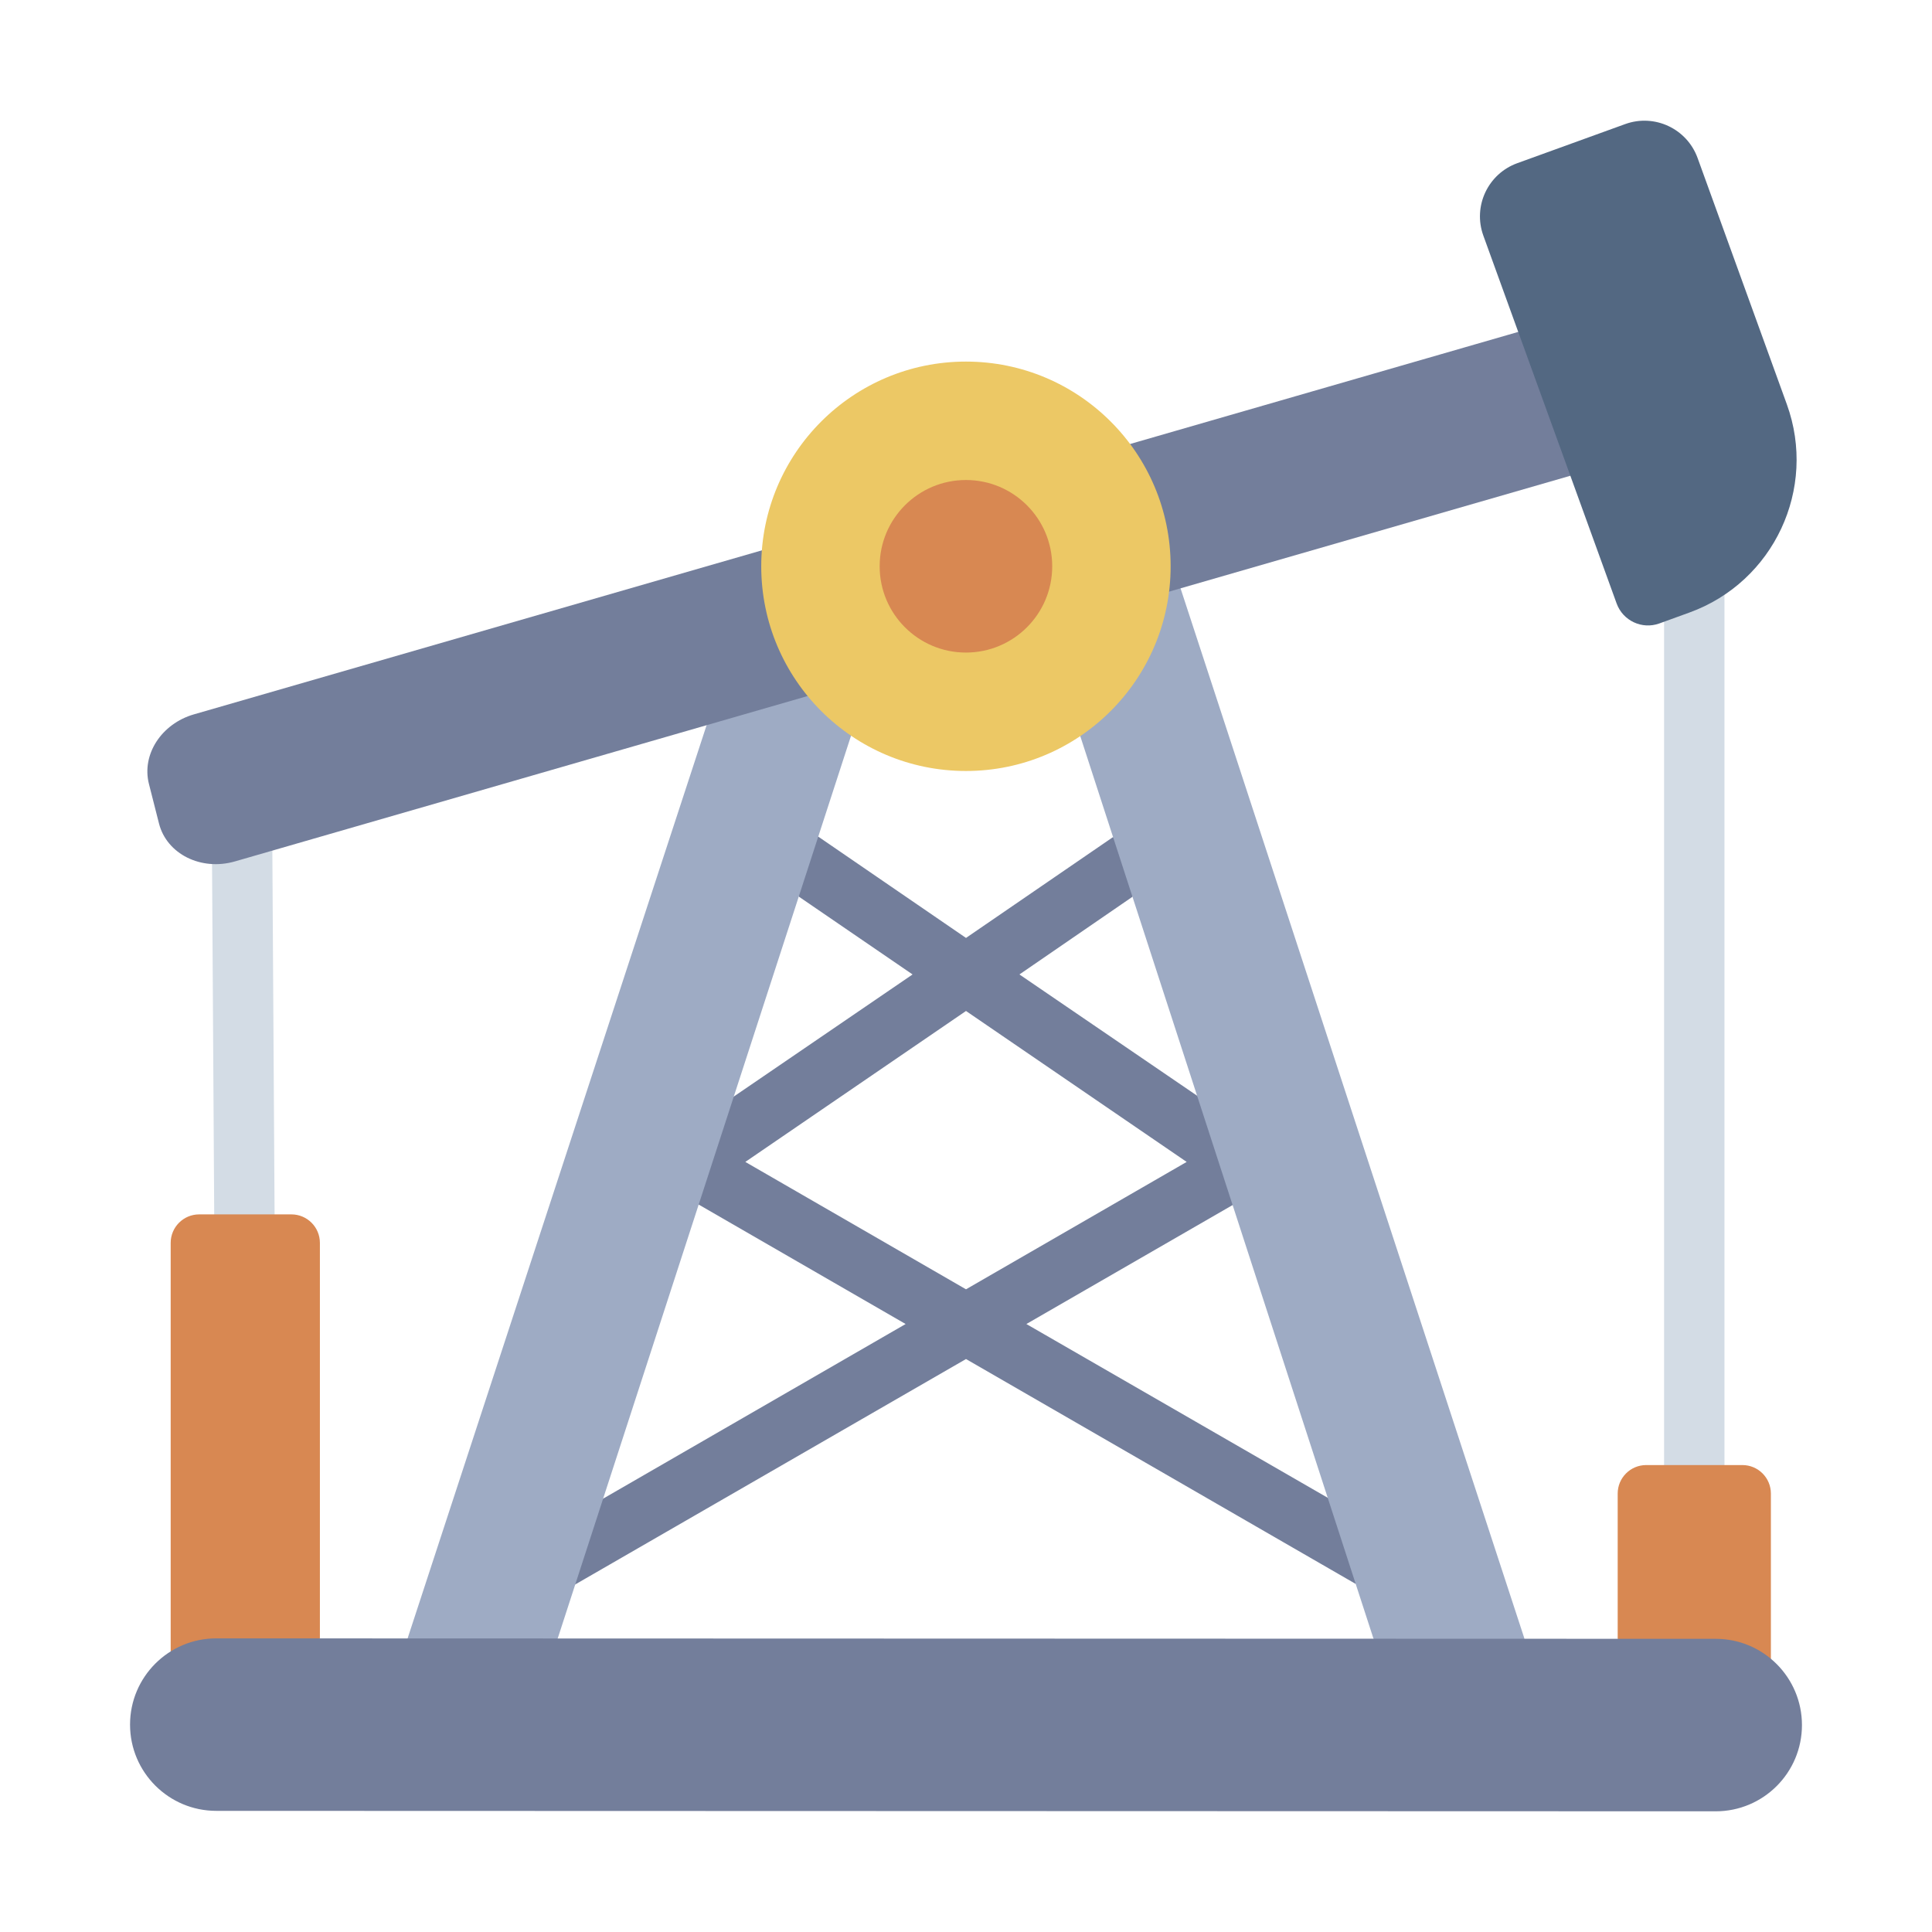
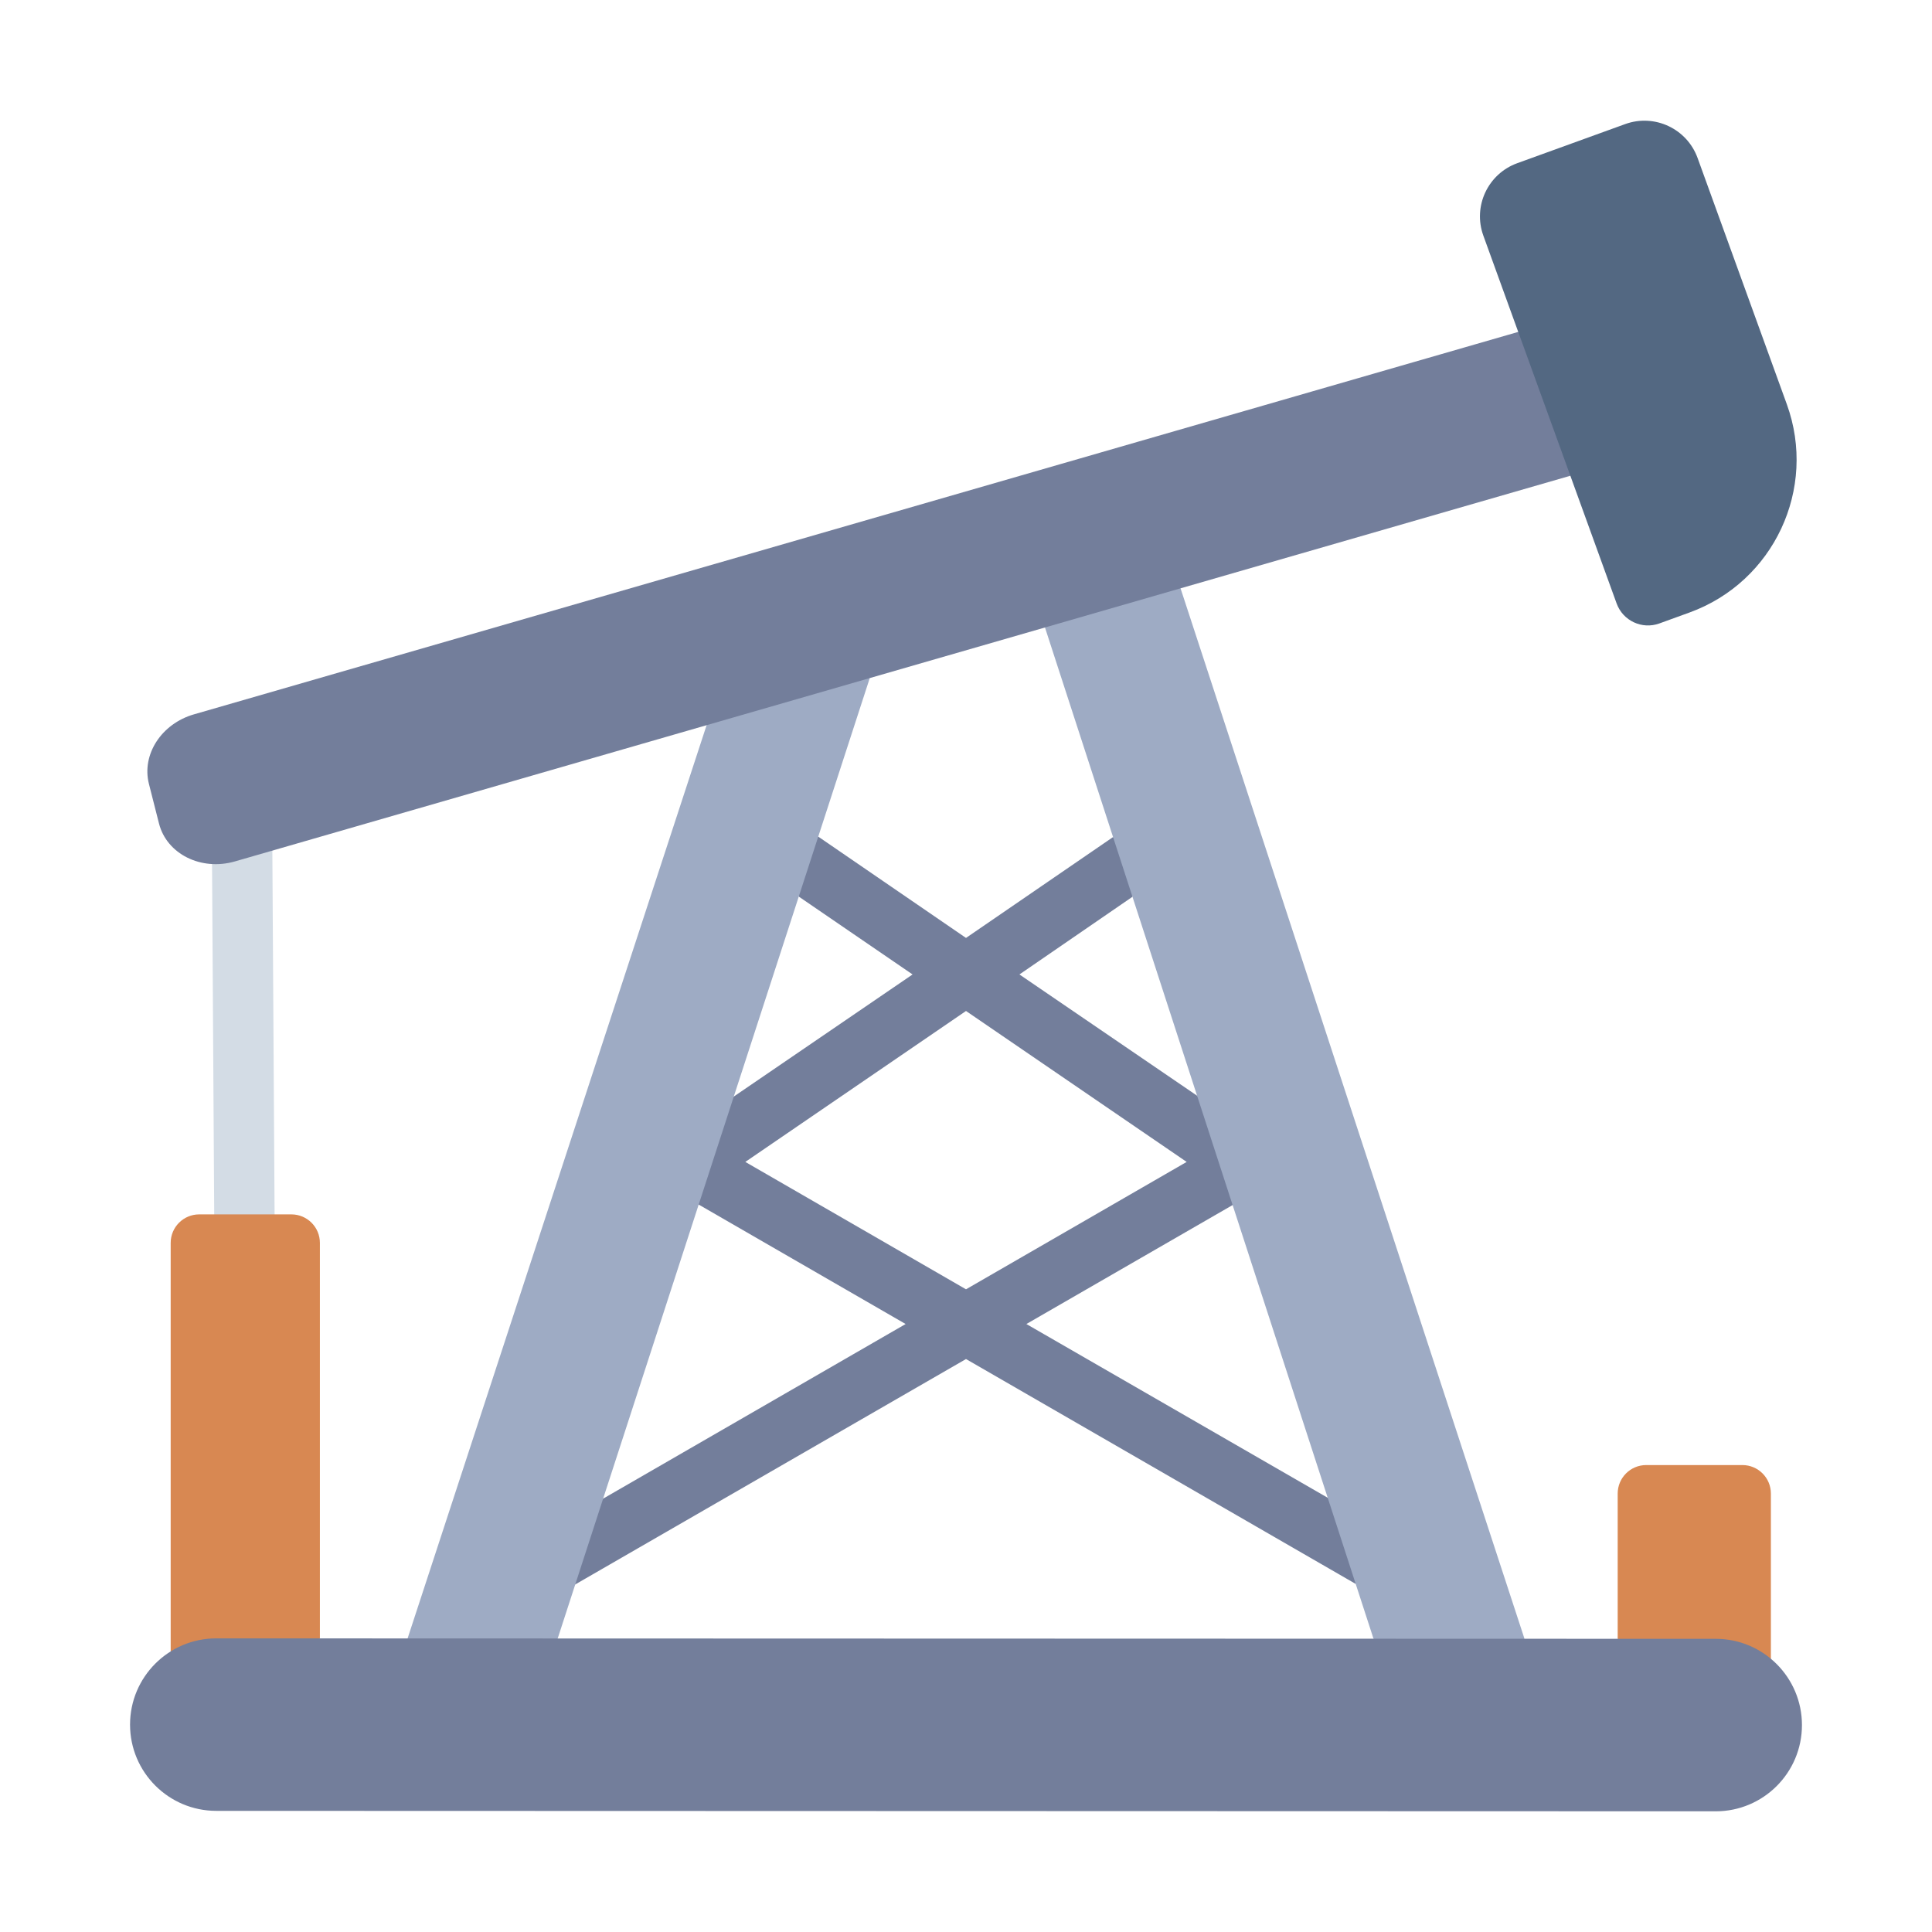
<svg xmlns="http://www.w3.org/2000/svg" id="Flat" viewBox="0 0 64 64">
  <defs>
    <style>      .cls-1 {        fill: #9eabc4;      }      .cls-2 {        fill: #737e9b;      }      .cls-3 {        fill: #ecc865;      }      .cls-4 {        fill: #d3dce5;      }      .cls-5 {        fill: #536882;      }      .cls-6 {        fill: #d88852;      }    </style>
  </defs>
  <path class="cls-4" d="M7.785,27.018c-.26.095-.519.124-.77.104l.091,14.718h2l-.094-15.271-1.227.449Z" />
-   <path class="cls-4" d="M55.962,18.021l-.837.353v32.527h2V17.327c-.356.278-.742.516-1.163.693Z" />
-   <path class="cls-2" d="M43.99,49.62l-9.99-5.76,6.83-3.94c.717-1.211.335-2.418-1.17-3.62l-5.89-4.02,3.74-2.57c.355-.7.218-1.366-.64-1.98l-4.87,3.34-4.9-3.36c-1.129.273-.981,1.09-.64,1.99l3.77,2.58-5.93,4.05c-2.078,1.183-2.446,2.373-1.16,3.57l6.86,3.96-10.03,5.79c-1.005,1.019-1.224,1.957-.92,2.84l12.95-7.47,12.91,7.45c.298-.909.152-1.848-.92-2.85ZM24.69,38.49l7.31-5,7.31,5-7.31,4.22-7.31-4.22Z" />
+   <path class="cls-2" d="M43.99,49.62l-9.99-5.76,6.83-3.94c.717-1.211.335-2.418-1.17-3.62l-5.89-4.02,3.74-2.57c.355-.7.218-1.366-.64-1.98l-4.87,3.34-4.9-3.36c-1.129.273-.981,1.09-.64,1.99l3.77,2.58-5.93,4.05c-2.078,1.183-2.446,2.373-1.16,3.57l6.86,3.96-10.03,5.79c-1.005,1.019-1.224,1.957-.92,2.84l12.95-7.47,12.91,7.45c.298-.909.152-1.848-.92-2.85M24.69,38.49l7.31-5,7.31,5-7.31,4.22-7.31-4.22Z" />
  <path class="cls-1" d="M34.616,20.786l10.882,33.495c2.099,1.81,3.827,2.064,5.001,0l-11.392-34.792c-2.224-1.409-3.716-.962-4.492,1.297Z" />
  <path class="cls-1" d="M23.407,24.023l-9.907,30.258c.706,3.472,2.646,2.443,4.973,0l10.339-31.818c-1.96-1.588-3.778-1.286-5.404,1.561Z" />
  <path class="cls-2" d="M50.293,10.995L6.424,23.664c-1.077.311-1.737,1.331-1.491,2.302l.334,1.314c.257,1.011,1.395,1.579,2.517,1.255l44.236-12.775c.515-2.073.209-3.781-1.727-4.765Z" />
-   <circle class="cls-3" cx="31.998" cy="18.759" r="6.781" />
-   <circle class="cls-6" cx="31.998" cy="18.759" r="2.858" />
  <path class="cls-5" d="M59.191,13.392l-2.956-8.158c-.353-.973-1.427-1.476-2.4-1.123l-3.574,1.295c-.973.353-1.476,1.427-1.123,2.4l4.415,12.185c.208.573.841.869,1.414.662l.995-.361c2.797-1.013,4.243-4.103,3.229-6.9Z" />
  <path class="cls-6" d="M56,56c.699,0,2.166-1.451,2.663-1.034v-5.49c0-.521-.423-.944-.944-.944h-3.187c-.521,0-.944.423-.944.944v4.811l2.412,1.713Z" />
  <path class="cls-6" d="M7.165,56.273l3.432-1.999v-13.102c0-.521-.423-.944-.944-.944h-3.055c-.521,0-.944.423-.944.944v13.542c.439-.275.954,1.559,1.511,1.559Z" />
  <path class="cls-2" d="M56.835,54.288l-49.67-.015c-1.578,0-2.857,1.279-2.857,2.857s1.279,2.857,2.857,2.857l49.67.015c1.578,0,2.857-1.279,2.857-2.857s-1.279-2.857-2.857-2.857Z" />
</svg>